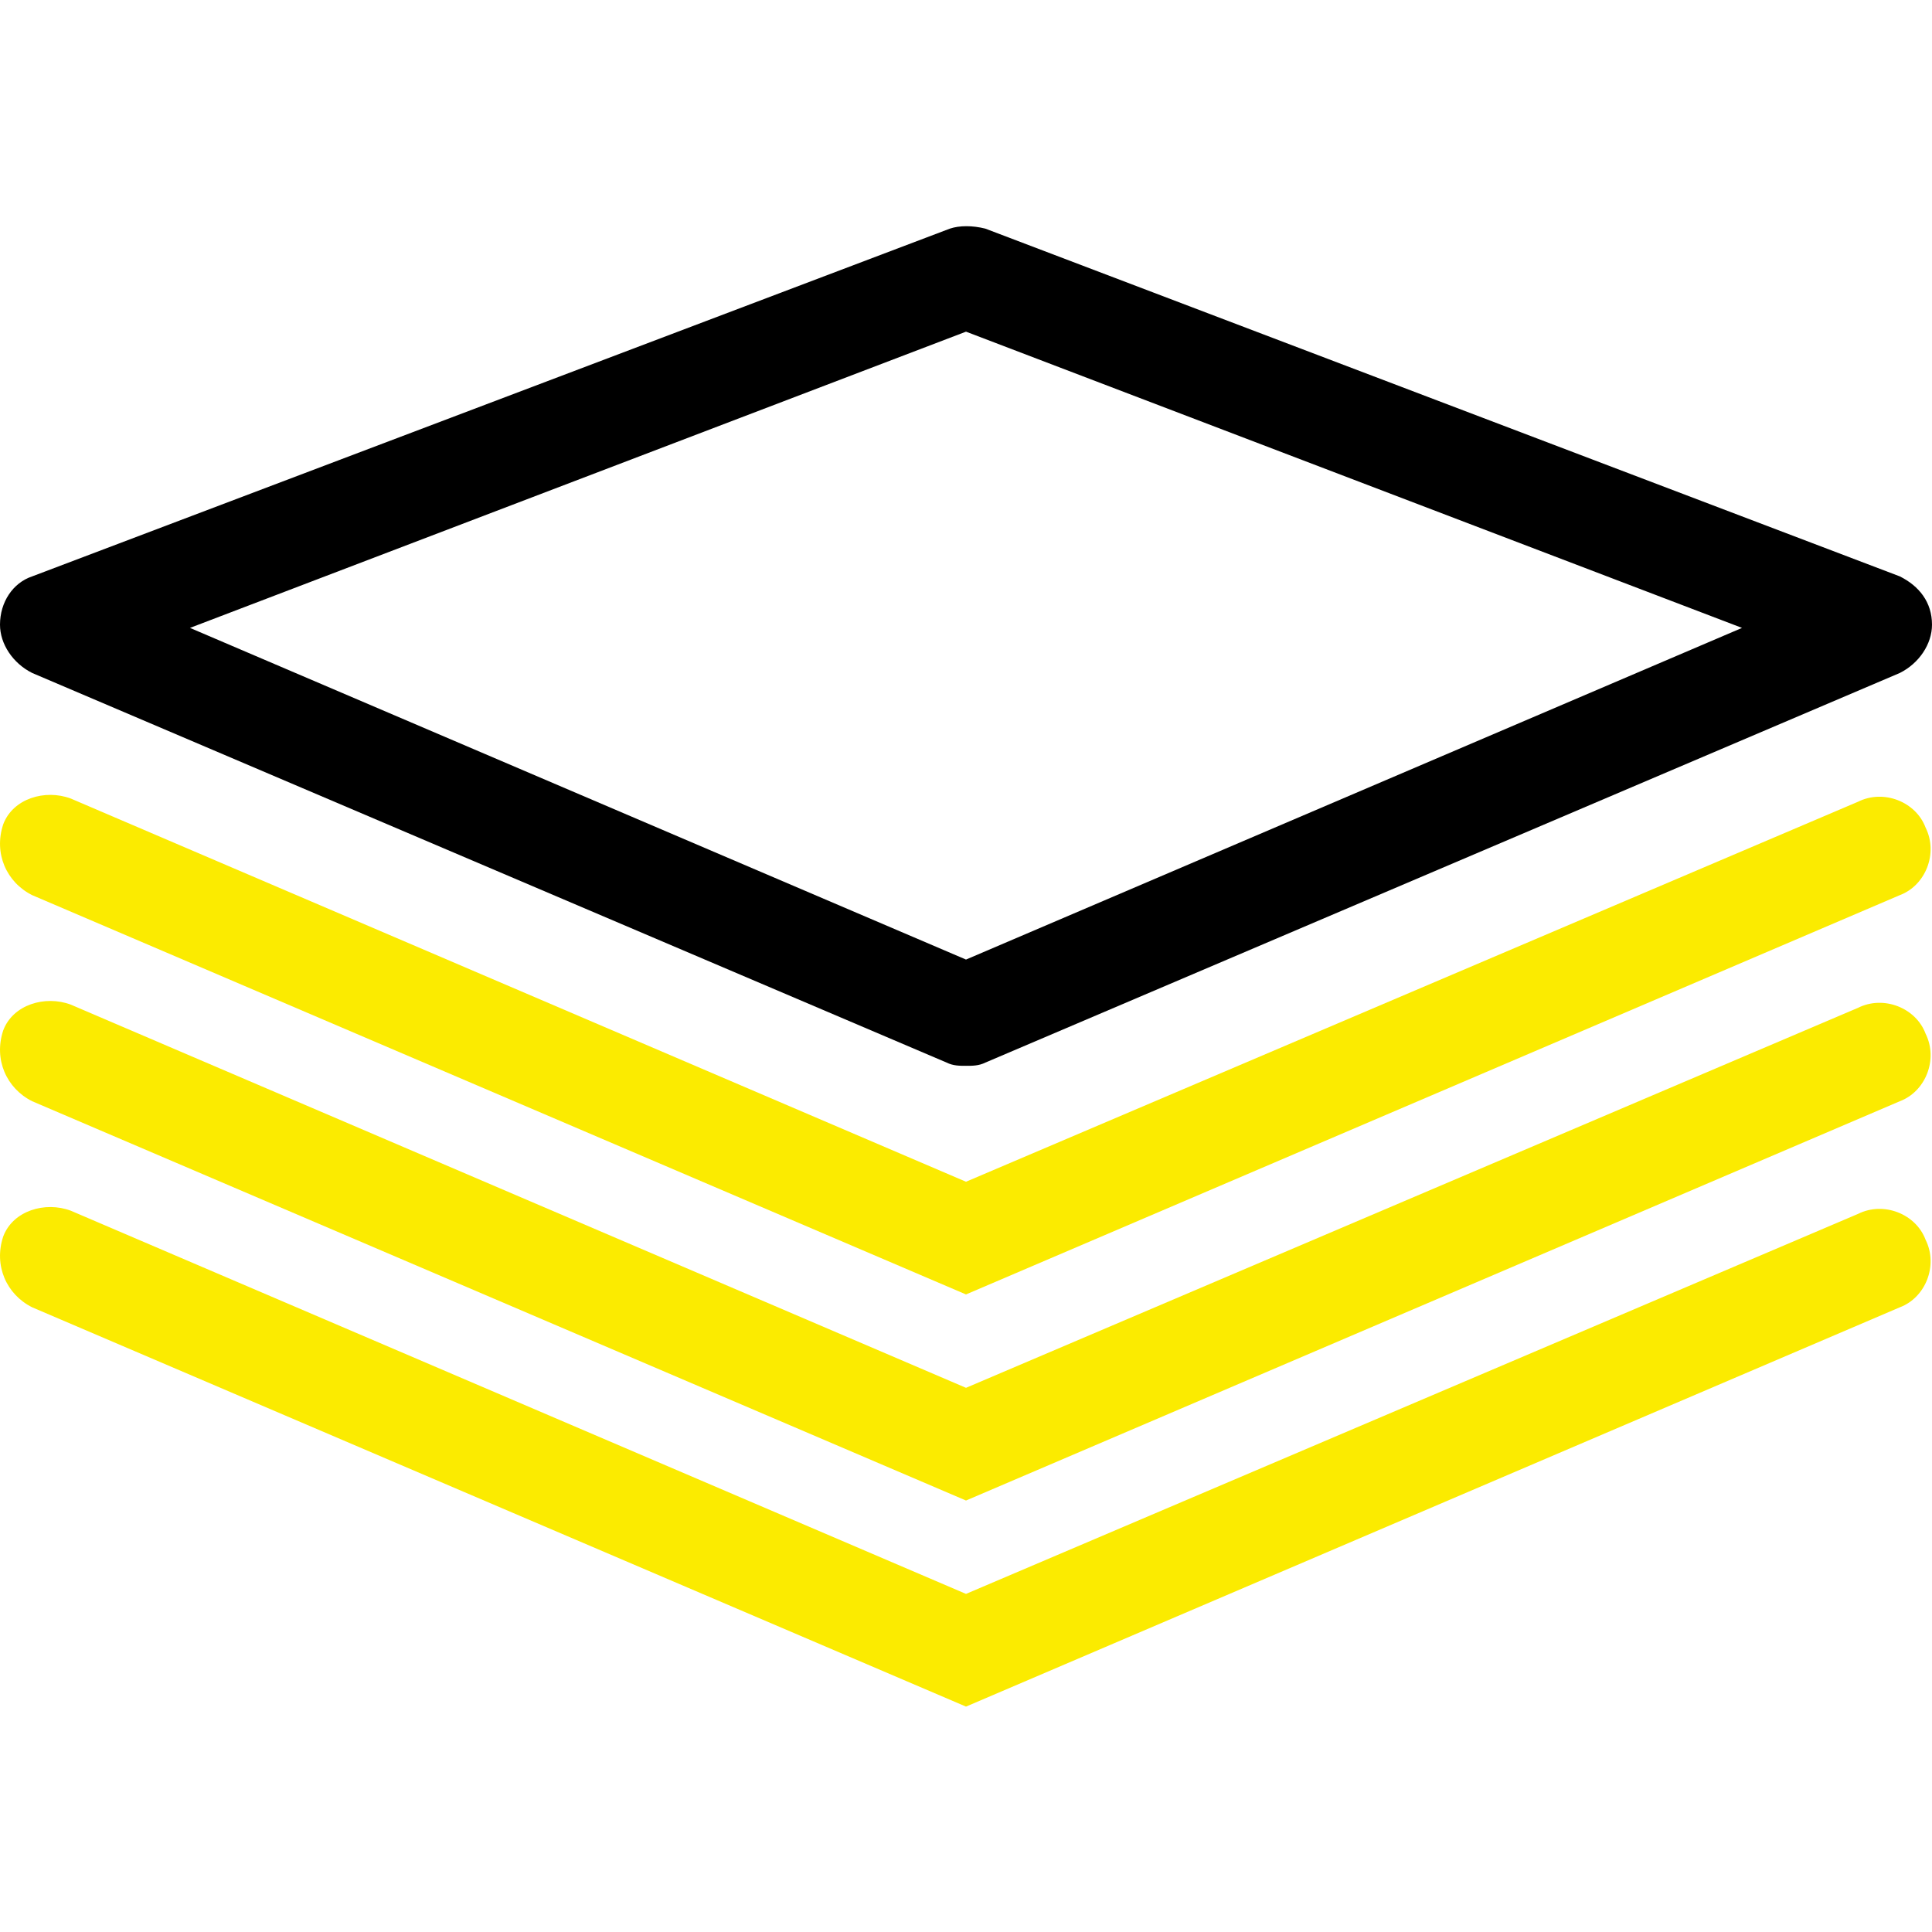
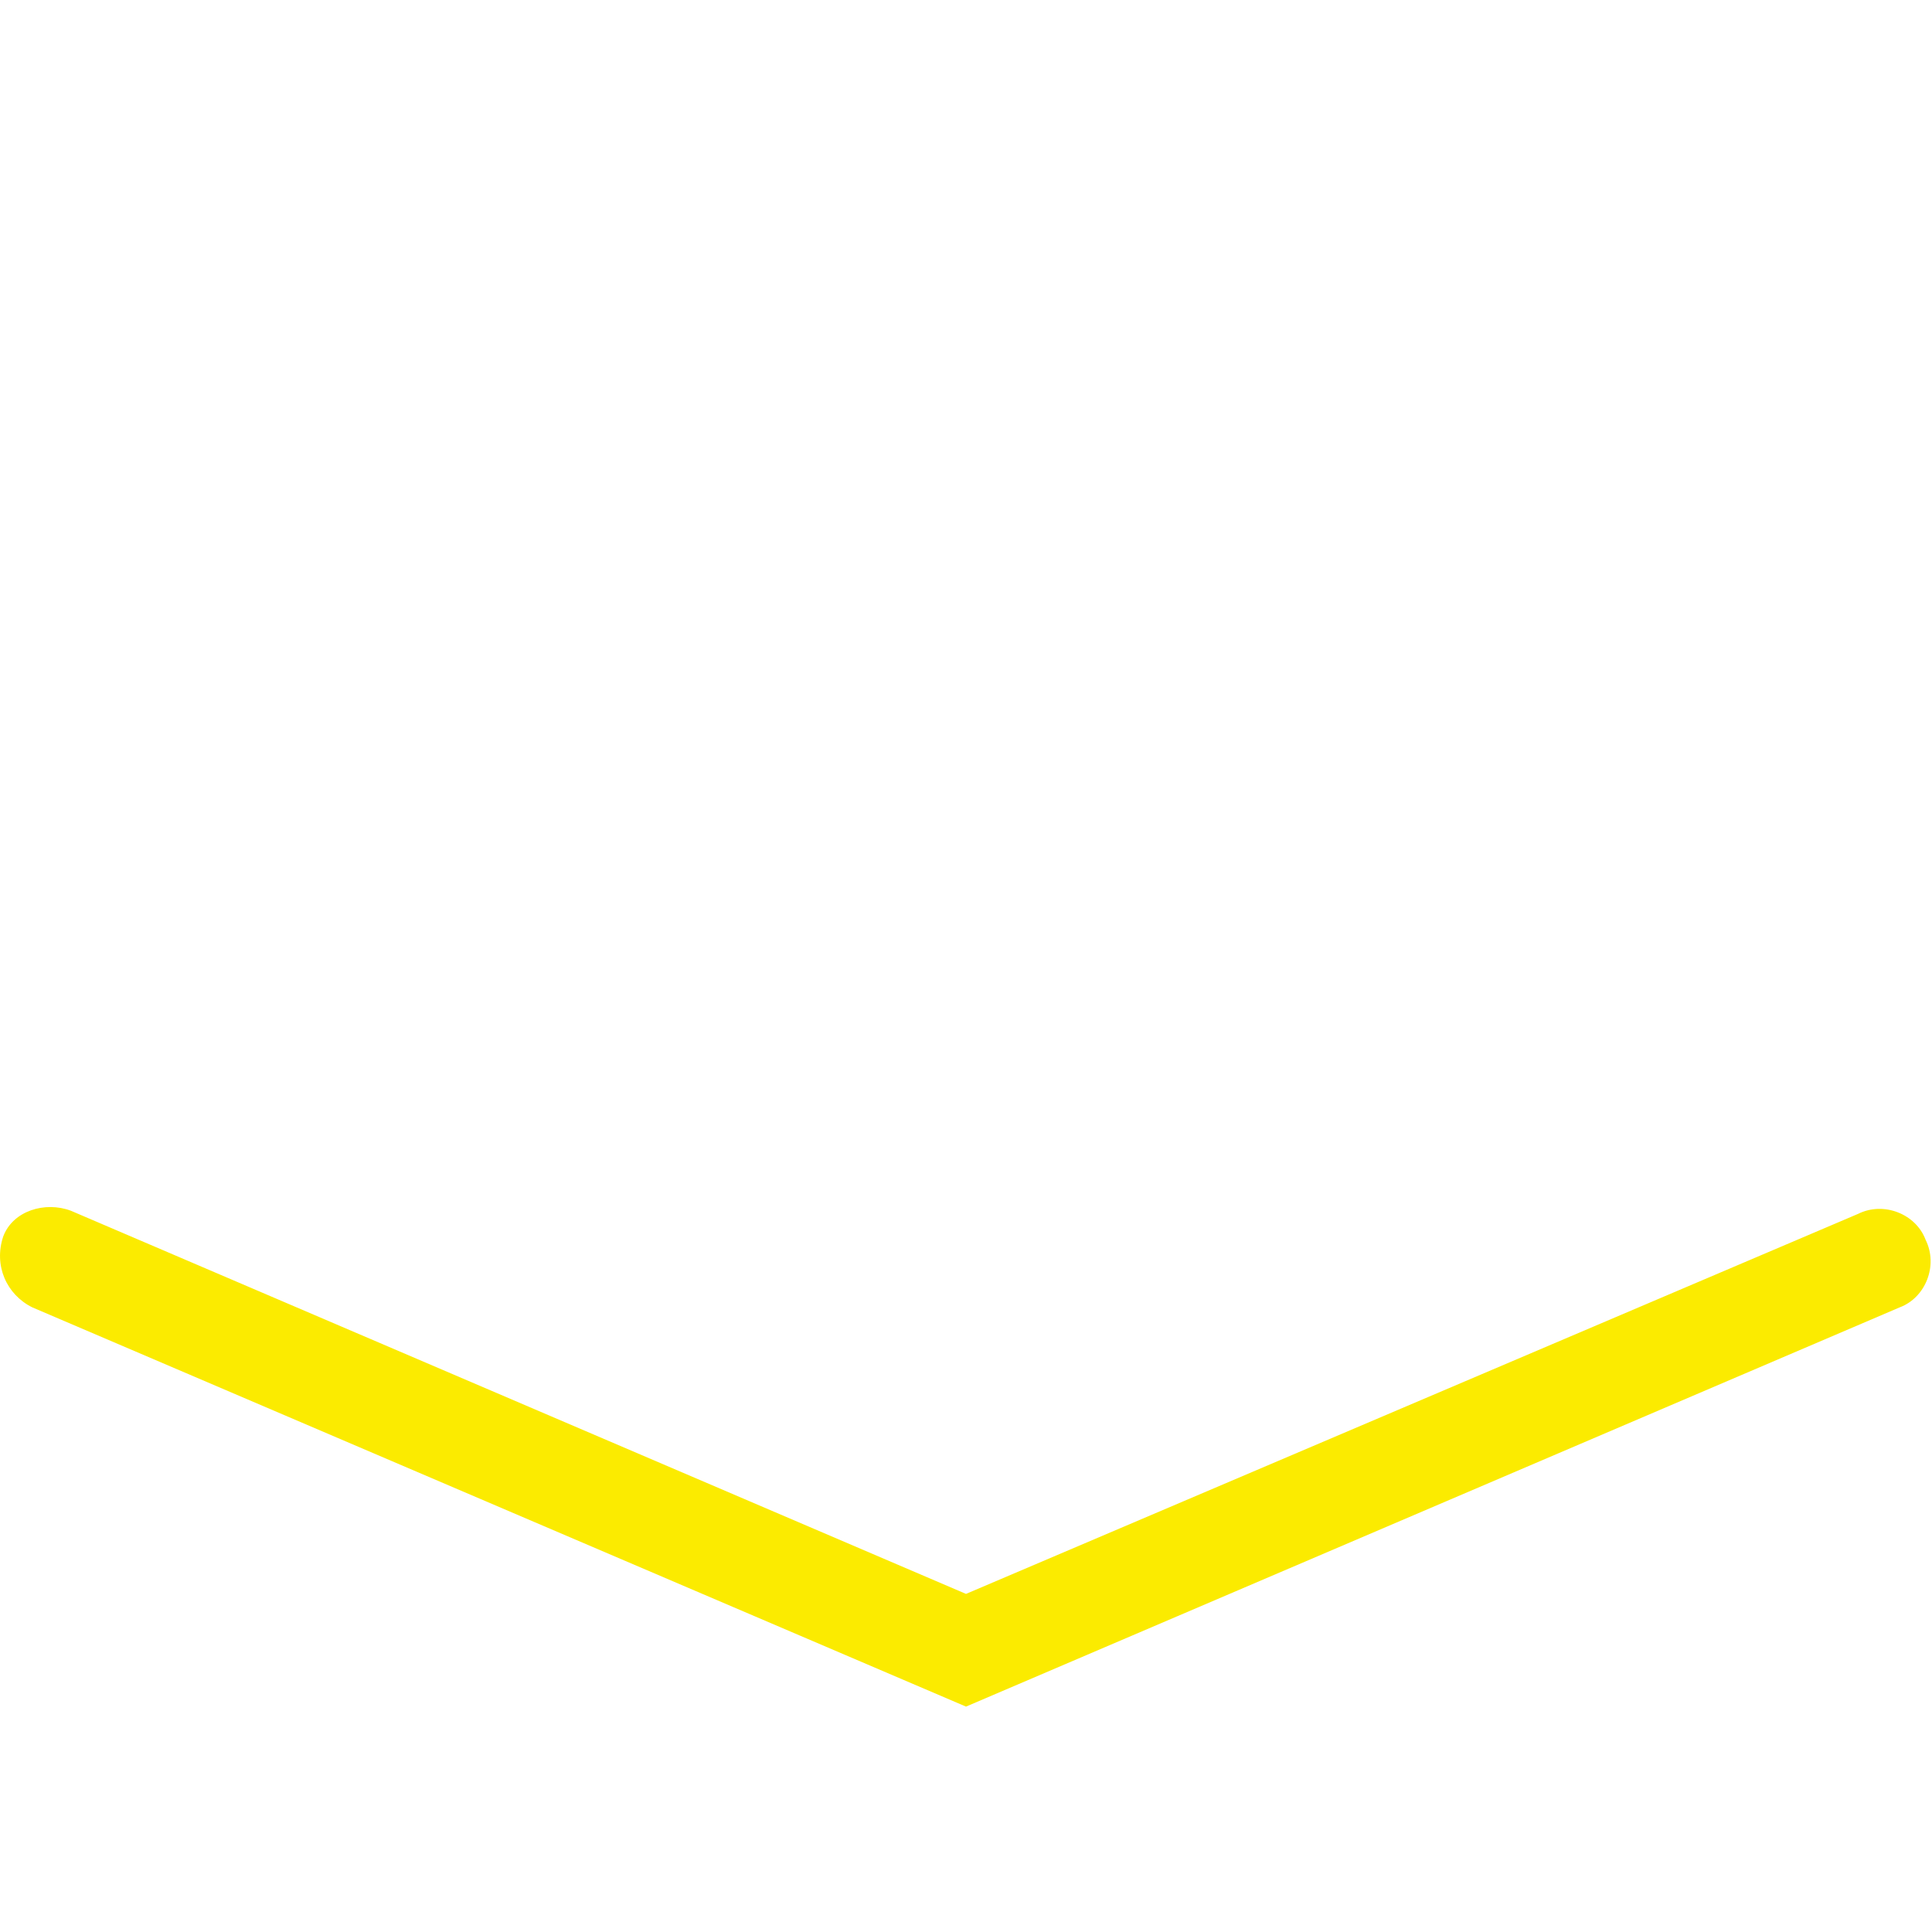
<svg xmlns="http://www.w3.org/2000/svg" version="1.1" id="Capa_1" x="0px" y="0px" width="60px" height="60px" viewBox="0 0 60 60" style="enable-background:new 0 0 60 60;" xml:space="preserve">
  <style type="text/css"> .st0{fill:#FBEB00;} </style>
-   <path d="M1,20.9L29.4,33c0.2,0.1,0.4,0.1,0.6,0.1s0.4,0,0.6-0.1L59,20.9c0.6-0.3,1-0.9,1-1.5c0-0.7-0.4-1.2-1-1.5L30.6,7.1 c-0.4-0.1-0.8-0.1-1.1,0L1,17.9c-0.6,0.2-1,0.8-1,1.5C0,20,0.4,20.6,1,20.9z M30,10.3l24.1,9.2L30,29.8L5.9,19.5L30,10.3z" />
-   <path class="st0" d="M1,27.8l29,12.4l29-12.4c0.8-0.3,1.2-1.3,0.8-2.1c-0.3-0.8-1.3-1.2-2.1-0.8L30,36.7L2.2,24.8 c-0.8-0.3-1.8,0-2.1,0.8C-0.2,26.5,0.2,27.4,1,27.8z" />
-   <path class="st0" d="M1,34.2l29,12.4l29-12.4c0.8-0.3,1.2-1.3,0.8-2.1c-0.3-0.8-1.3-1.2-2.1-0.8L30,43.1L2.2,31.2 c-0.8-0.3-1.8,0-2.1,0.8C-0.2,32.9,0.2,33.8,1,34.2z" />
  <path class="st0" d="M1,40.6L30,53l29-12.4c0.8-0.3,1.2-1.3,0.8-2.1c-0.3-0.8-1.3-1.2-2.1-0.8L30,49.5L2.2,37.6 c-0.8-0.3-1.8,0-2.1,0.8C-0.2,39.3,0.2,40.2,1,40.6z" />
</svg>